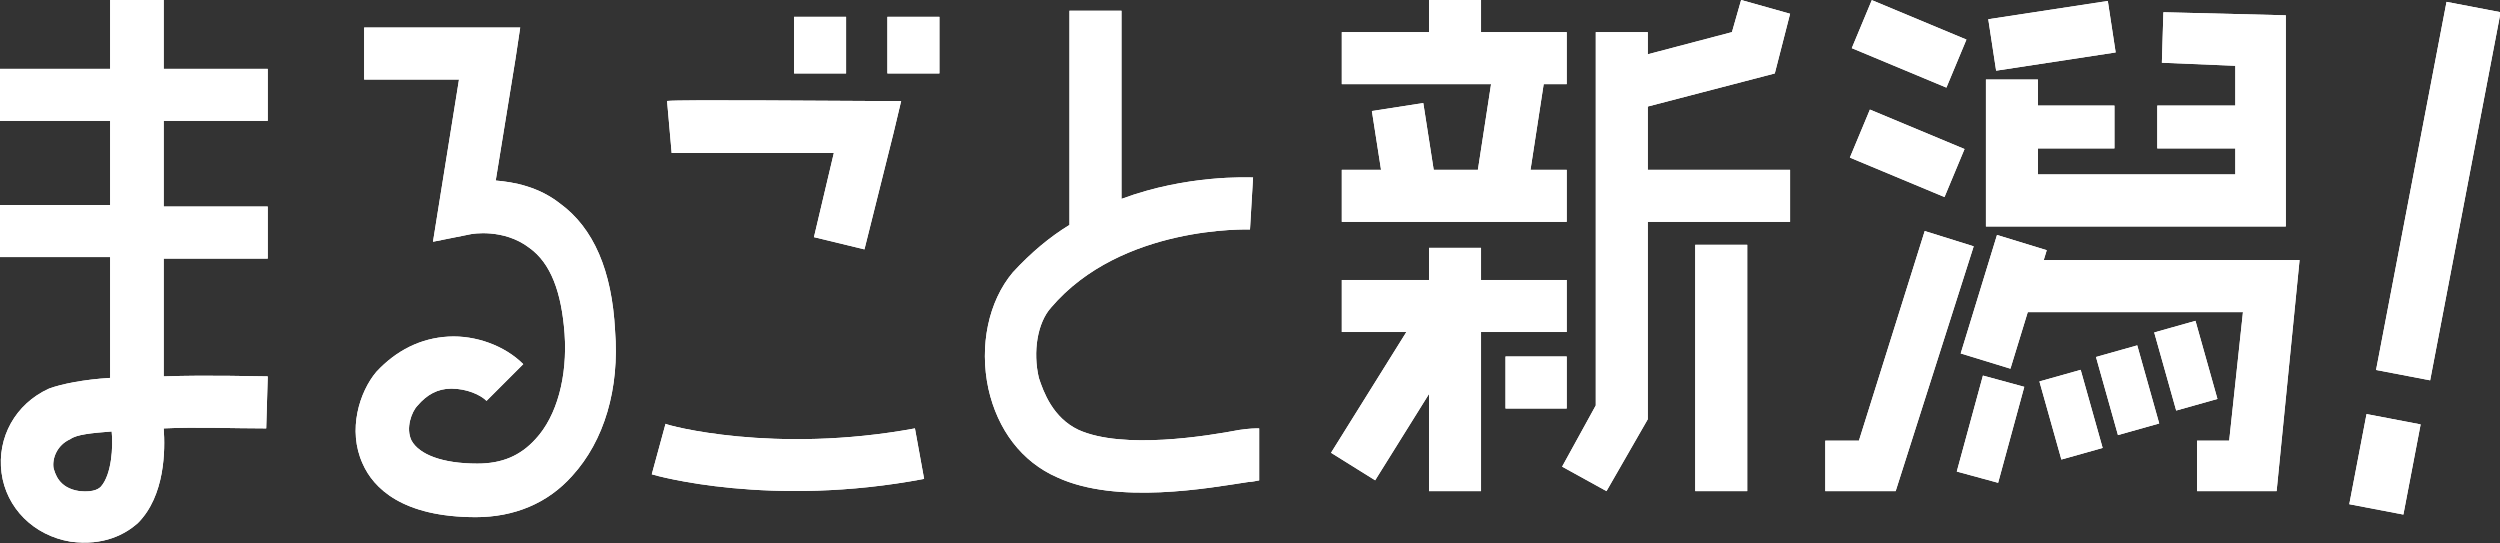
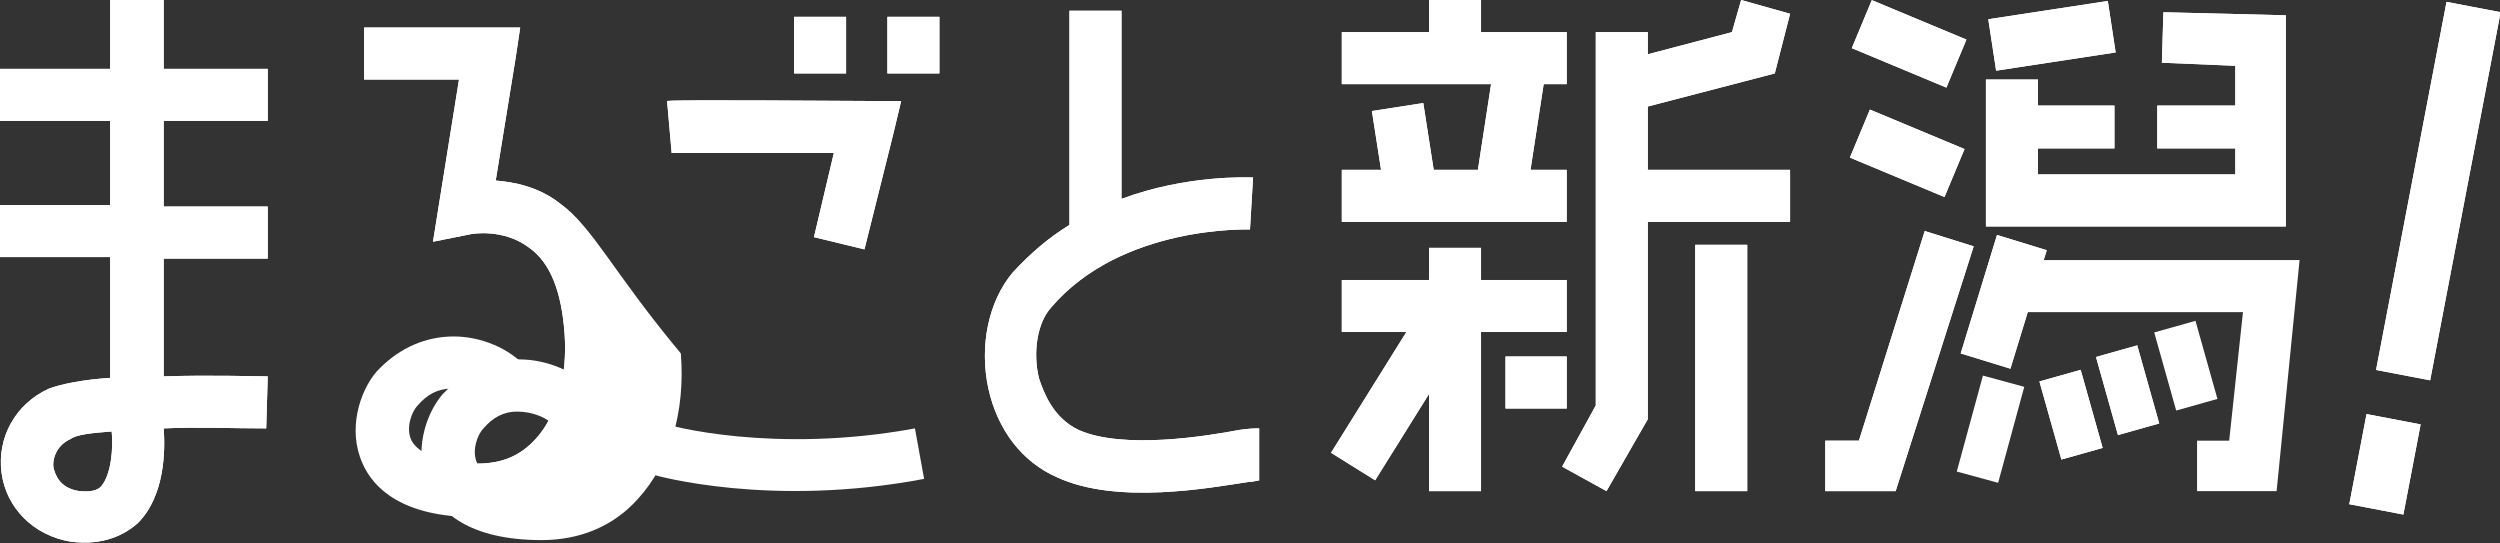
<svg xmlns="http://www.w3.org/2000/svg" version="1.1" id="レイヤー_1" x="0px" y="0px" viewBox="0 0 163.4 35.5" style="enable-background:new 0 0 163.4 35.5;" xml:space="preserve">
  <rect x="0" y="0" width="163.4" height="35.5" fill="#333333" stroke="none" />
  <style type="text/css">
	.st0{fill:#FFFFFF;}
</style>
  <g>
    <g>
      <g>
        <rect x="147.1" y="10.7" transform="matrix(0.188 -0.982 0.982 0.188 117.137 166.622)" class="st0" width="24.5" height="3.6" />
        <rect x="152.9" y="28.5" transform="matrix(0.188 -0.982 0.982 0.188 96.817 177.745)" class="st0" width="6" height="3.6" />
      </g>
      <rect x="87.7" y="2.1" class="st0" width="14.7" height="3.4" />
      <rect x="87.7" y="11.1" class="st0" width="14.7" height="3.4" />
      <rect x="105.7" y="11.1" class="st0" width="11.3" height="3.4" />
      <rect x="87.7" y="18.3" class="st0" width="14.7" height="3.4" />
      <rect x="93.4" y="0" class="st0" width="3.4" height="3.6" />
      <rect x="93.4" y="16.2" class="st0" width="3.4" height="15.9" />
      <rect x="94.2" y="6.7" transform="matrix(0.152 -0.988 0.988 0.152 75.431 104.619)" class="st0" width="9" height="3.4" />
      <rect x="90.1" y="7" transform="matrix(0.988 -0.154 0.154 0.988 -0.43 14.217)" class="st0" width="3.4" height="5.8" />
      <rect x="85.6" y="23.5" transform="matrix(0.529 -0.848 0.848 0.529 21.786 89.751)" class="st0" width="12.3" height="3.4" />
      <rect x="98.4" y="23.3" class="st0" width="4" height="3.4" />
      <polygon class="st0" points="105,32.1 102.1,30.5 104.3,26.5 104.3,2.1 107.7,2.1 107.7,27.4   " />
      <rect x="110.8" y="16" class="st0" width="3.4" height="16.1" />
      <rect x="123.1" y="-0.4" transform="matrix(0.385 -0.923 0.923 0.385 74.008 116.922)" class="st0" width="3.4" height="6.7" />
      <rect x="123" y="6.7" transform="matrix(0.385 -0.923 0.923 0.385 67.369 121.25)" class="st0" width="3.4" height="6.7" />
      <polygon class="st0" points="123.9,32.1 119.3,32.1 119.3,28.8 121.5,28.8 125.8,15.1 129,16.1   " />
      <rect x="130.1" y="0.6" transform="matrix(0.989 -0.151 0.151 0.989 1.194 20.308)" class="st0" width="7.9" height="3.4" />
      <polygon class="st0" points="149.4,14.8 129.8,14.8 129.8,5.2 133.2,5.2 133.2,11.4 146.1,11.4 146.1,4.3 141.3,4.1 141.4,0.8     149.4,1   " />
      <rect x="131.5" y="6.9" class="st0" width="6.7" height="2.8" />
      <rect x="141" y="6.9" class="st0" width="6.7" height="2.8" />
      <rect x="126.9" y="18" transform="matrix(0.293 -0.956 0.956 0.293 73.761 139.144)" class="st0" width="8.1" height="3.4" />
-       <polygon class="st0" points="148.8,32.1 143.6,32.1 143.6,28.8 145.7,28.8 146.6,20.4 131.6,20.4 131.6,17 150.3,17   " />
      <rect x="126.8" y="26.7" transform="matrix(0.263 -0.965 0.965 0.263 68.781 146.16)" class="st0" width="6.5" height="2.8" />
      <rect x="141.4" y="21.2" transform="matrix(0.963 -0.271 0.271 0.963 -1.114 39.633)" class="st0" width="2.8" height="5.3" />
      <rect x="137.6" y="22.8" transform="matrix(0.963 -0.271 0.271 0.963 -1.694 38.665)" class="st0" width="2.8" height="5.3" />
      <rect x="133.9" y="24.4" transform="matrix(0.963 -0.271 0.271 0.963 -2.262 37.721)" class="st0" width="2.8" height="5.3" />
      <polygon class="st0" points="106.4,7.3 105.6,4.1 113.2,2.1 113.8,0 117,0.9 116,4.8   " />
      <g>
        <path class="st0" d="M10.7,24.6v-7.7h6.8v-3.4h-6.8V7.9h6.8V4.5h-6.8V0H7.2v4.5H0v3.4h7.2v5.5H0v3.4h7.2v7.9     c-1.7,0.1-3.2,0.4-4,0.7c-2.2,1-3.4,3.2-3.1,5.5s2.1,4.1,4.5,4.5c2.2,0.3,3.6-0.5,4.4-1.2c1.8-1.8,1.8-4.8,1.7-6.2     c2.1-0.1,4.5,0,6.7,0l0.1-3.4C16.6,24.6,13.7,24.5,10.7,24.6z M6.6,31.8c-0.1,0.1-0.4,0.4-1.4,0.3c-1.4-0.2-1.6-1.2-1.7-1.5     c-0.1-0.6,0.2-1.5,1.1-1.9C5,28.4,6,28.3,7.3,28.2C7.4,29.2,7.3,31,6.6,31.8z" />
        <path class="st0" d="M36.6,13.3c-1.4-1.1-3-1.4-4.2-1.5l1.3-8l0.3-2h-2h-8.2v3.4H30l-1.3,8.1l-0.4,2.5l2.5-0.5     c0,0,2.1-0.4,3.8,0.9c1.4,1,2.1,2.9,2.3,5.6c0.2,2.8-0.5,5.4-1.9,6.9c-1,1.1-2.2,1.6-3.8,1.6c-2.3,0-3.8-0.6-4.3-1.5     c-0.4-0.8,0-1.9,0.4-2.3c0.6-0.7,1.3-1.1,2.2-1.1c1,0,1.9,0.4,2.3,0.8l2.4-2.4c-1.2-1.2-3.1-1.9-4.9-1.8s-3.4,0.9-4.7,2.3     c-1.1,1.3-1.9,3.8-0.9,6c0.7,1.6,2.6,3.5,7.4,3.5c2.5,0,4.7-0.9,6.3-2.7c2.1-2.3,3.1-5.7,2.8-9.5C40,17.7,38.8,14.9,36.6,13.3z" />
        <rect x="51.9" y="1.1" class="st0" width="3.4" height="3.7" />
        <rect x="58" y="1.1" class="st0" width="3.4" height="3.7" />
        <path class="st0" d="M43.9,10c0.6,0,6.2,0,10.6,0l-1.3,5.5l3.3,0.8l1.9-7.6l0.5-2.1h-2.2c-2,0-12.2-0.1-13.1,0L43.9,10L43.9,10z" />
        <path class="st0" d="M43.5,27.7L42.6,31c0.3,0.1,7.8,2.2,17.8,0.3L59.8,28C50.6,29.7,43.6,27.8,43.5,27.7z" />
        <path class="st0" d="M82.3,30.9V28c-0.3,0-0.6,0-1.3,0.1c-2.1,0.4-7.6,1.3-10.5,0c-1.7-0.8-2.3-2.5-2.6-3.4     c-0.4-1.7-0.1-3.6,0.8-4.6c4.6-5.4,12.9-5.1,13-5.1l0.2-3.4c-0.3,0-4.3-0.2-8.6,1.4V0.7h-3.4v14c-1.3,0.8-2.5,1.8-3.7,3.1     c-1.6,1.9-2.2,4.8-1.6,7.6c0.6,2.7,2.2,4.8,4.5,5.8C73,33,79,31.9,81.6,31.5c0.3,0,0.6-0.1,0.7-0.1l0,0     C82.3,31.4,82.3,30.9,82.3,30.9z" />
      </g>
    </g>
    <g>
      <g>
        <rect x="147.1" y="10.7" transform="matrix(0.188 -0.982 0.982 0.188 117.137 166.622)" class="st0" width="24.5" height="3.6" />
        <rect x="152.9" y="28.5" transform="matrix(0.188 -0.982 0.982 0.188 96.817 177.745)" class="st0" width="6" height="3.6" />
      </g>
      <rect x="87.7" y="2.1" class="st0" width="14.7" height="3.4" />
      <rect x="87.7" y="11.1" class="st0" width="14.7" height="3.4" />
      <rect x="105.7" y="11.1" class="st0" width="11.3" height="3.4" />
      <rect x="87.7" y="18.3" class="st0" width="14.7" height="3.4" />
      <rect x="93.4" y="0" class="st0" width="3.4" height="3.6" />
      <rect x="93.4" y="16.2" class="st0" width="3.4" height="15.9" />
      <rect x="94.2" y="6.7" transform="matrix(0.152 -0.988 0.988 0.152 75.431 104.619)" class="st0" width="9" height="3.4" />
      <rect x="90.1" y="7" transform="matrix(0.988 -0.154 0.154 0.988 -0.43 14.217)" class="st0" width="3.4" height="5.8" />
      <rect x="85.6" y="23.5" transform="matrix(0.529 -0.848 0.848 0.529 21.786 89.751)" class="st0" width="12.3" height="3.4" />
      <rect x="98.4" y="23.3" class="st0" width="4" height="3.4" />
      <polygon class="st0" points="105,32.1 102.1,30.5 104.3,26.5 104.3,2.1 107.7,2.1 107.7,27.4   " />
      <rect x="110.8" y="16" class="st0" width="3.4" height="16.1" />
      <rect x="123.1" y="-0.4" transform="matrix(0.385 -0.923 0.923 0.385 74.008 116.922)" class="st0" width="3.4" height="6.7" />
      <rect x="123" y="6.7" transform="matrix(0.385 -0.923 0.923 0.385 67.369 121.25)" class="st0" width="3.4" height="6.7" />
      <polygon class="st0" points="123.9,32.1 119.3,32.1 119.3,28.8 121.5,28.8 125.8,15.1 129,16.1   " />
      <rect x="130.1" y="0.6" transform="matrix(0.989 -0.151 0.151 0.989 1.194 20.308)" class="st0" width="7.9" height="3.4" />
      <polygon class="st0" points="149.4,14.8 129.8,14.8 129.8,5.2 133.2,5.2 133.2,11.4 146.1,11.4 146.1,4.3 141.3,4.1 141.4,0.8     149.4,1   " />
      <rect x="131.5" y="6.9" class="st0" width="6.7" height="2.8" />
      <rect x="141" y="6.9" class="st0" width="6.7" height="2.8" />
      <rect x="126.9" y="18" transform="matrix(0.293 -0.956 0.956 0.293 73.761 139.144)" class="st0" width="8.1" height="3.4" />
      <polygon class="st0" points="148.8,32.1 143.6,32.1 143.6,28.8 145.7,28.8 146.6,20.4 131.6,20.4 131.6,17 150.3,17   " />
-       <rect x="126.8" y="26.7" transform="matrix(0.263 -0.965 0.965 0.263 68.781 146.16)" class="st0" width="6.5" height="2.8" />
-       <rect x="141.4" y="21.2" transform="matrix(0.963 -0.271 0.271 0.963 -1.114 39.633)" class="st0" width="2.8" height="5.3" />
      <rect x="137.6" y="22.8" transform="matrix(0.963 -0.271 0.271 0.963 -1.694 38.665)" class="st0" width="2.8" height="5.3" />
      <rect x="133.9" y="24.4" transform="matrix(0.963 -0.271 0.271 0.963 -2.262 37.721)" class="st0" width="2.8" height="5.3" />
      <polygon class="st0" points="106.4,7.3 105.6,4.1 113.2,2.1 113.8,0 117,0.9 116,4.8   " />
      <g>
        <path class="st0" d="M10.7,24.6v-7.7h6.8v-3.4h-6.8V7.9h6.8V4.5h-6.8V0H7.2v4.5H0v3.4h7.2v5.5H0v3.4h7.2v7.9     c-1.7,0.1-3.2,0.4-4,0.7c-2.2,1-3.4,3.2-3.1,5.5s2.1,4.1,4.5,4.5c2.2,0.3,3.6-0.5,4.4-1.2c1.8-1.8,1.8-4.8,1.7-6.2     c2.1-0.1,4.5,0,6.7,0l0.1-3.4C16.6,24.6,13.7,24.5,10.7,24.6z M6.6,31.8c-0.1,0.1-0.4,0.4-1.4,0.3c-1.4-0.2-1.6-1.2-1.7-1.5     c-0.1-0.6,0.2-1.5,1.1-1.9C5,28.4,6,28.3,7.3,28.2C7.4,29.2,7.3,31,6.6,31.8z" />
-         <path class="st0" d="M36.6,13.3c-1.4-1.1-3-1.4-4.2-1.5l1.3-8l0.3-2h-2h-8.2v3.4H30l-1.3,8.1l-0.4,2.5l2.5-0.5     c0,0,2.1-0.4,3.8,0.9c1.4,1,2.1,2.9,2.3,5.6c0.2,2.8-0.5,5.4-1.9,6.9c-1,1.1-2.2,1.6-3.8,1.6c-2.3,0-3.8-0.6-4.3-1.5     c-0.4-0.8,0-1.9,0.4-2.3c0.6-0.7,1.3-1.1,2.2-1.1c1,0,1.9,0.4,2.3,0.8l2.4-2.4c-1.2-1.2-3.1-1.9-4.9-1.8s-3.4,0.9-4.7,2.3     c-1.1,1.3-1.9,3.8-0.9,6c0.7,1.6,2.6,3.5,7.4,3.5c2.5,0,4.7-0.9,6.3-2.7c2.1-2.3,3.1-5.7,2.8-9.5C40,17.7,38.8,14.9,36.6,13.3z" />
+         <path class="st0" d="M36.6,13.3c-1.4-1.1-3-1.4-4.2-1.5l1.3-8l0.3-2h-2h-8.2v3.4H30l-1.3,8.1l-0.4,2.5l2.5-0.5     c0,0,2.1-0.4,3.8,0.9c1.4,1,2.1,2.9,2.3,5.6c0.2,2.8-0.5,5.4-1.9,6.9c-1,1.1-2.2,1.6-3.8,1.6c-0.4-0.8,0-1.9,0.4-2.3c0.6-0.7,1.3-1.1,2.2-1.1c1,0,1.9,0.4,2.3,0.8l2.4-2.4c-1.2-1.2-3.1-1.9-4.9-1.8s-3.4,0.9-4.7,2.3     c-1.1,1.3-1.9,3.8-0.9,6c0.7,1.6,2.6,3.5,7.4,3.5c2.5,0,4.7-0.9,6.3-2.7c2.1-2.3,3.1-5.7,2.8-9.5C40,17.7,38.8,14.9,36.6,13.3z" />
        <rect x="51.9" y="1.1" class="st0" width="3.4" height="3.7" />
        <rect x="58" y="1.1" class="st0" width="3.4" height="3.7" />
        <path class="st0" d="M43.9,10c0.6,0,6.2,0,10.6,0l-1.3,5.5l3.3,0.8l1.9-7.6l0.5-2.1h-2.2c-2,0-12.2-0.1-13.1,0L43.9,10L43.9,10z" />
-         <path class="st0" d="M43.5,27.7L42.6,31c0.3,0.1,7.8,2.2,17.8,0.3L59.8,28C50.6,29.7,43.6,27.8,43.5,27.7z" />
        <path class="st0" d="M82.3,30.9V28c-0.3,0-0.6,0-1.3,0.1c-2.1,0.4-7.6,1.3-10.5,0c-1.7-0.8-2.3-2.5-2.6-3.4     c-0.4-1.7-0.1-3.6,0.8-4.6c4.6-5.4,12.9-5.1,13-5.1l0.2-3.4c-0.3,0-4.3-0.2-8.6,1.4V0.7h-3.4v14c-1.3,0.8-2.5,1.8-3.7,3.1     c-1.6,1.9-2.2,4.8-1.6,7.6c0.6,2.7,2.2,4.8,4.5,5.8C73,33,79,31.9,81.6,31.5c0.3,0,0.6-0.1,0.7-0.1l0,0     C82.3,31.4,82.3,30.9,82.3,30.9z" />
      </g>
    </g>
  </g>
</svg>